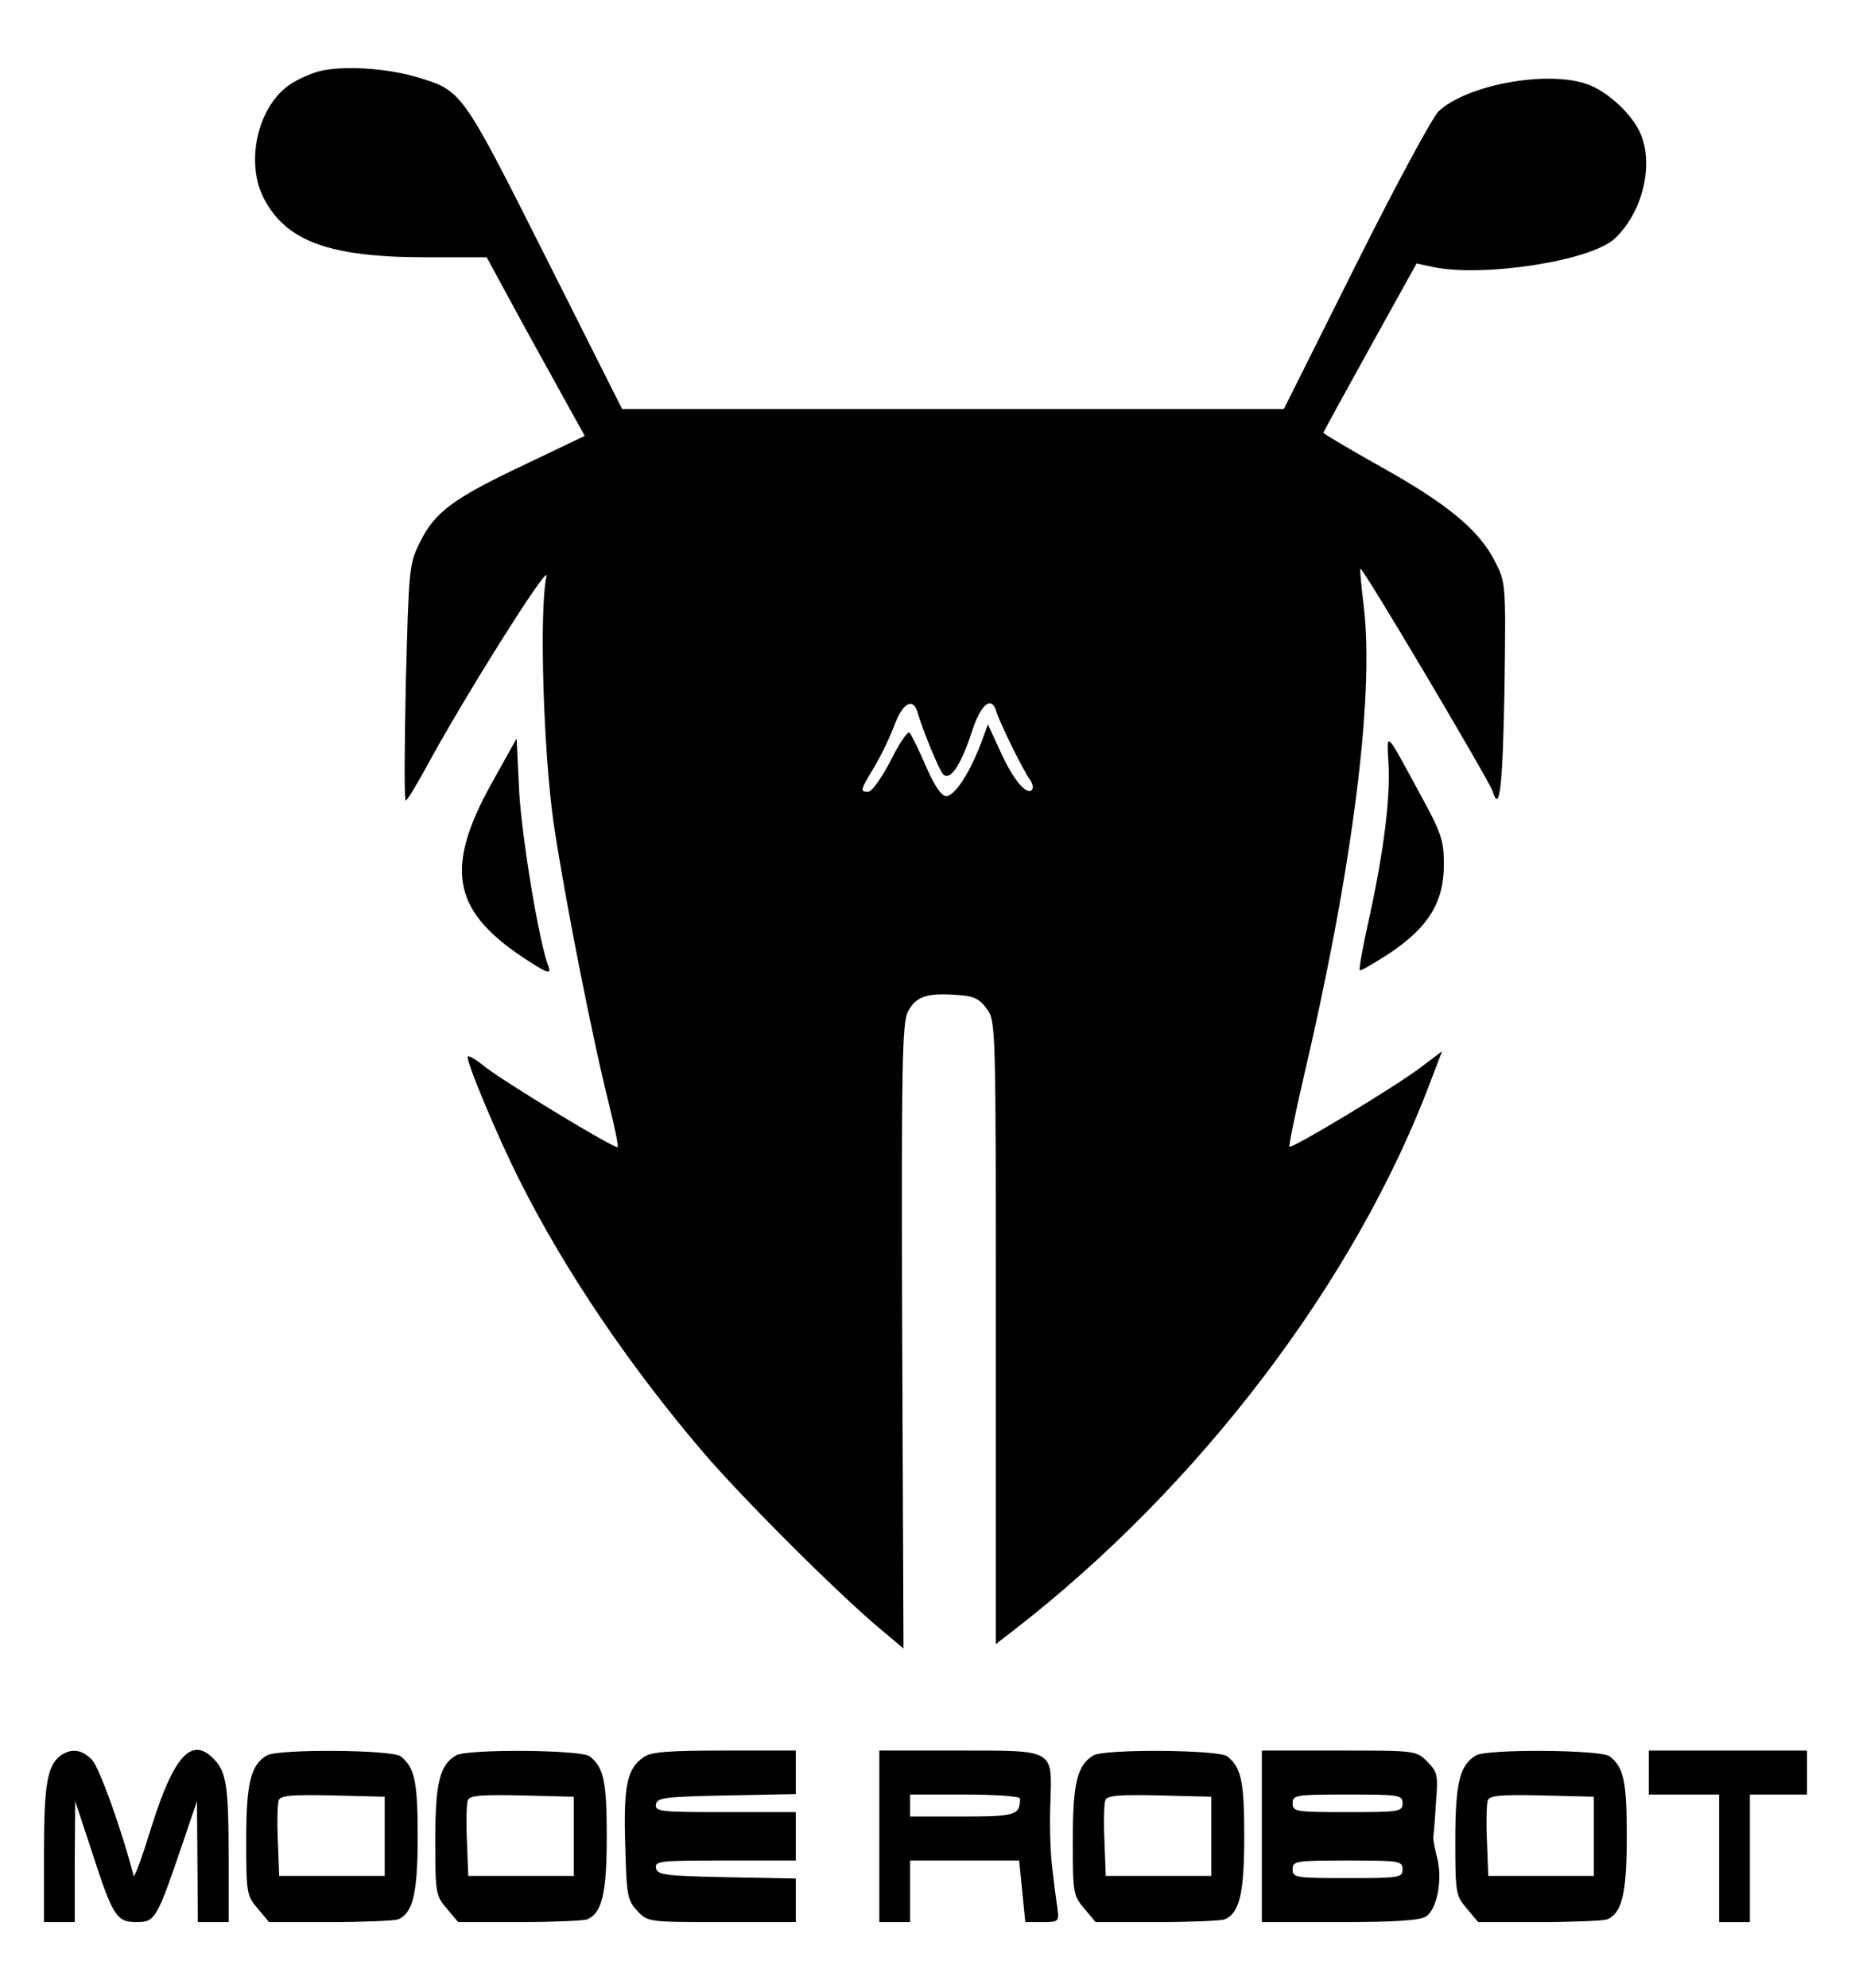
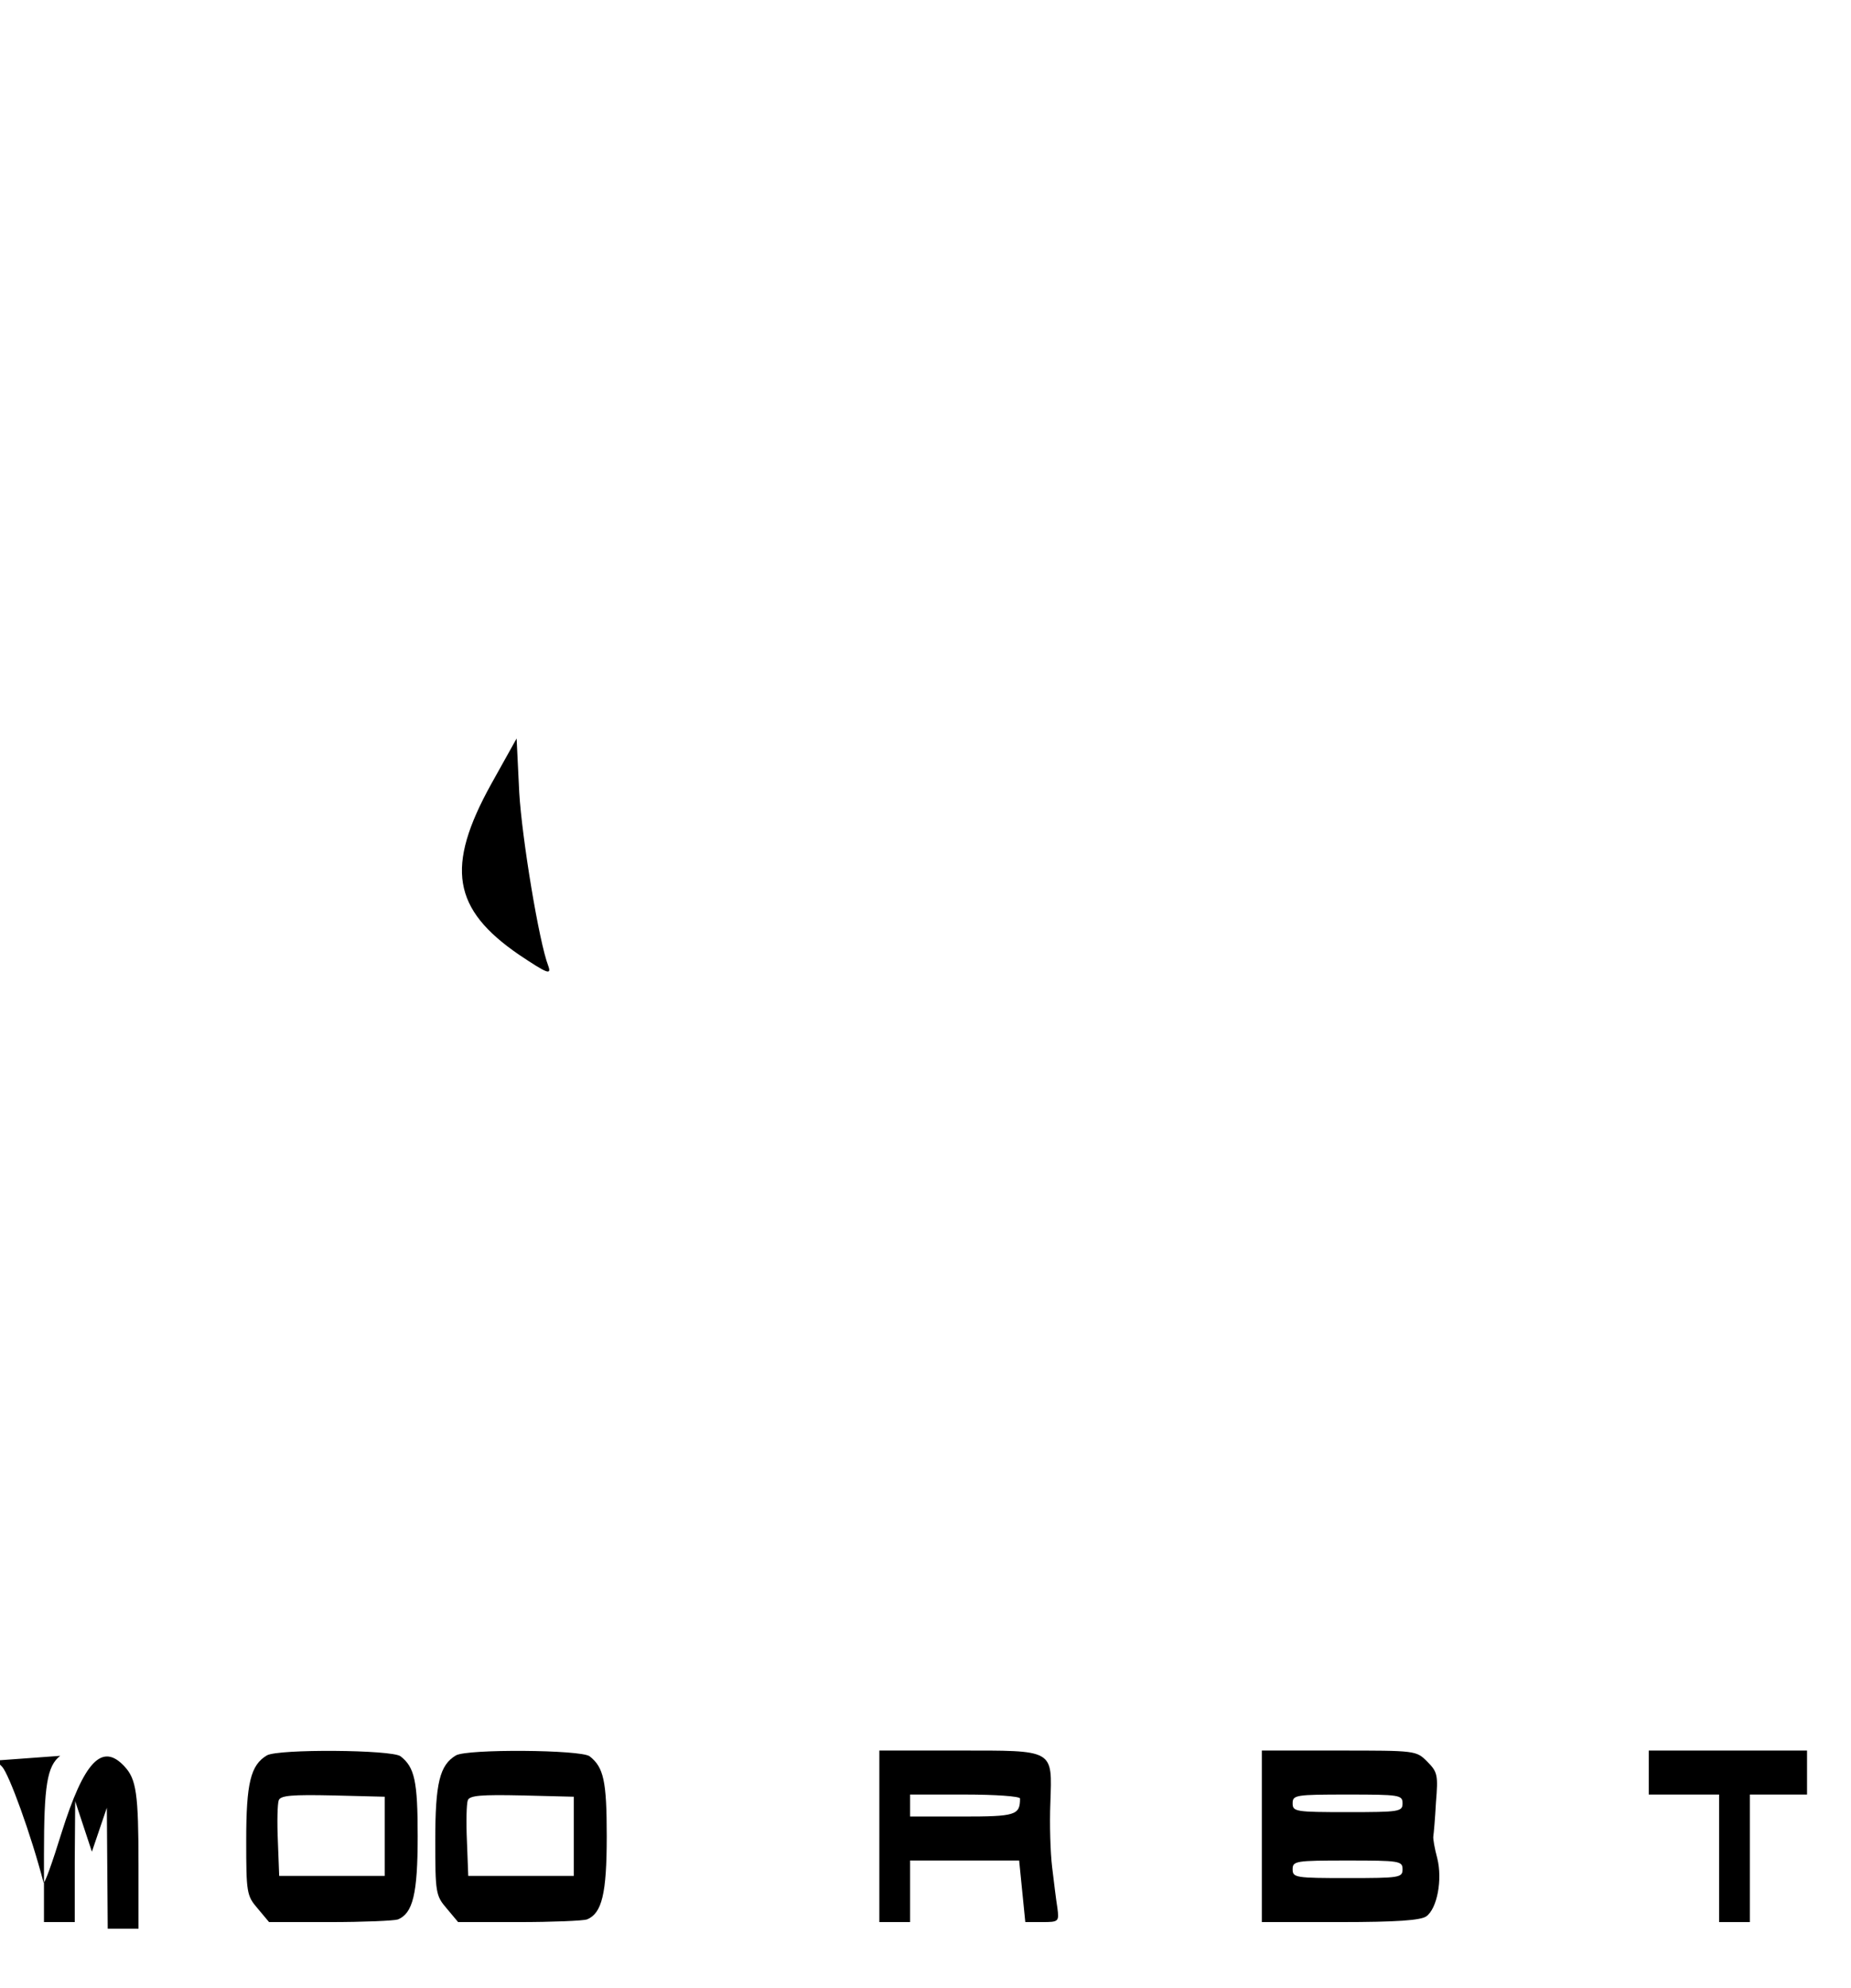
<svg xmlns="http://www.w3.org/2000/svg" version="1.0" width="421pt" height="452pt" viewBox="0 0 421 452" preserveAspectRatio="xMidYMid meet">
  <g transform="translate(0,452) scale(0.1,-0.1)" fill="#000000" stroke="none">
-     <path d="M730 4359 c-25 -6 -59 -22 -76 -35 -69 -52 -95 -173 -55 -253 51 -100 150 -136 372 -136 l136 0 76 -140 c42 -77 93 -168 112 -203 l35 -63 -136 -65 c-163 -77 -205 -108 -239 -177 -25 -51 -25 -60 -32 -320 -3 -147 -4 -267 0 -267 3 0 23 33 45 73 87 161 282 471 275 437 -17 -76 -7 -399 16 -560 25 -169 88 -489 126 -640 13 -52 22 -96 20 -98 -5 -6 -268 154 -305 185 -17 14 -33 23 -36 21 -6 -6 66 -179 117 -280 104 -208 254 -428 421 -623 94 -109 308 -322 403 -401 l50 -42 -3 709 c-2 621 0 713 13 739 18 34 42 43 110 38 39 -2 52 -8 69 -31 21 -28 21 -33 21 -737 l0 -708 40 31 c423 327 779 796 949 1249 l26 68 -45 -34 c-55 -43 -296 -188 -302 -183 -2 2 12 71 31 153 112 477 162 869 138 1074 -6 47 -9 86 -8 87 5 5 293 -482 301 -506 16 -53 23 11 27 239 3 234 3 235 -22 284 -36 71 -109 131 -258 214 -73 41 -132 76 -132 78 0 2 48 89 106 194 l106 191 37 -8 c115 -24 361 14 414 65 66 62 91 177 54 247 -23 44 -77 91 -121 105 -93 30 -271 -4 -334 -63 -13 -12 -98 -169 -188 -349 l-164 -328 -753 0 -752 0 -175 348 c-191 379 -189 376 -293 407 -68 20 -163 26 -217 14z m1356 -1456 c13 -44 48 -129 58 -142 15 -19 40 15 66 94 21 65 45 84 56 48 7 -25 61 -134 76 -155 7 -9 9 -20 5 -24 -13 -13 -44 26 -72 88 l-28 61 -17 -46 c-26 -67 -59 -117 -78 -117 -11 0 -27 24 -46 68 -16 37 -33 71 -37 76 -4 5 -24 -24 -43 -63 -21 -40 -43 -71 -51 -71 -20 0 -19 2 14 57 16 27 36 69 46 96 18 48 41 61 51 30z" />
-     <path d="M3158 2786 c5 -78 -11 -204 -44 -354 -14 -63 -24 -116 -21 -118 2 -2 32 16 68 39 88 59 123 116 123 201 0 56 -5 71 -57 166 -76 140 -73 138 -69 66z" />
    <path d="M1117 2737 c-104 -188 -88 -284 64 -388 63 -42 74 -47 66 -25 -21 54 -60 291 -66 394 l-6 123 -58 -104z" />
-     <path d="M137 528 c-30 -23 -37 -68 -37 -224 l0 -154 35 0 35 0 0 138 1 137 38 -115 c48 -148 56 -160 102 -160 42 0 46 8 103 175 l34 100 1 -137 1 -138 35 0 35 0 0 144 c0 164 -5 196 -32 225 -51 55 -92 11 -143 -151 -21 -68 -39 -118 -41 -113 -29 111 -78 245 -94 263 -23 25 -48 28 -73 10z" />
+     <path d="M137 528 c-30 -23 -37 -68 -37 -224 l0 -154 35 0 35 0 0 138 1 137 38 -115 l34 100 1 -137 1 -138 35 0 35 0 0 144 c0 164 -5 196 -32 225 -51 55 -92 11 -143 -151 -21 -68 -39 -118 -41 -113 -29 111 -78 245 -94 263 -23 25 -48 28 -73 10z" />
    <path d="M607 529 c-37 -22 -47 -63 -47 -193 0 -119 1 -126 26 -155 l26 -31 138 0 c76 0 146 3 155 6 34 14 45 58 45 189 0 126 -7 157 -39 182 -20 15 -278 17 -304 2z m268 -184 l0 -90 -120 0 -120 0 -3 79 c-2 44 -1 85 2 93 4 11 31 13 123 11 l118 -3 0 -90z" />
    <path d="M1037 529 c-37 -22 -47 -63 -47 -193 0 -119 1 -126 26 -155 l26 -31 138 0 c76 0 146 3 155 6 34 14 45 58 45 189 0 126 -7 157 -39 182 -20 15 -278 17 -304 2z m268 -184 l0 -90 -120 0 -120 0 -3 79 c-2 44 -1 85 2 93 4 11 31 13 123 11 l118 -3 0 -90z" />
-     <path d="M1464 525 c-38 -26 -46 -65 -42 -198 3 -117 5 -127 27 -151 24 -26 25 -26 193 -26 l168 0 0 50 0 49 -157 3 c-141 3 -158 5 -161 21 -3 16 10 17 157 17 l161 0 0 55 0 55 -161 0 c-147 0 -160 1 -157 18 3 15 20 17 161 20 l157 3 0 49 0 50 -163 0 c-126 0 -167 -3 -183 -15z" />
    <path d="M2000 345 l0 -195 35 0 35 0 0 70 0 70 124 0 124 0 7 -70 7 -70 38 0 c38 0 39 1 35 32 -3 18 -8 60 -12 93 -4 33 -6 99 -4 146 4 123 11 119 -210 119 l-179 0 0 -195z m320 86 c0 -38 -10 -41 -131 -41 l-119 0 0 25 0 25 125 0 c69 0 125 -4 125 -9z" />
-     <path d="M2487 529 c-37 -22 -47 -63 -47 -193 0 -119 1 -126 26 -155 l26 -31 138 0 c76 0 146 3 155 6 34 14 45 58 45 189 0 126 -7 157 -39 182 -20 15 -278 17 -304 2z m268 -184 l0 -90 -120 0 -120 0 -3 79 c-2 44 -1 85 2 93 4 11 31 13 123 11 l118 -3 0 -90z" />
    <path d="M2870 345 l0 -195 178 0 c129 0 183 4 196 13 25 18 37 84 25 132 -6 22 -10 45 -9 50 1 6 4 40 6 77 5 62 4 69 -20 93 -25 25 -26 25 -201 25 l-175 0 0 -195z m320 75 c0 -19 -7 -20 -125 -20 -118 0 -125 1 -125 20 0 19 7 20 125 20 118 0 125 -1 125 -20z m0 -150 c0 -19 -7 -20 -125 -20 -118 0 -125 1 -125 20 0 19 7 20 125 20 118 0 125 -1 125 -20z" />
-     <path d="M3357 529 c-37 -22 -47 -63 -47 -193 0 -119 1 -126 26 -155 l26 -31 138 0 c76 0 146 3 155 6 34 14 45 58 45 189 0 126 -7 157 -39 182 -20 15 -278 17 -304 2z m268 -184 l0 -90 -120 0 -120 0 -3 79 c-2 44 -1 85 2 93 4 11 31 13 123 11 l118 -3 0 -90z" />
    <path d="M3750 490 l0 -50 80 0 80 0 0 -145 0 -145 35 0 35 0 0 145 0 145 65 0 65 0 0 50 0 50 -180 0 -180 0 0 -50z" />
  </g>
</svg>